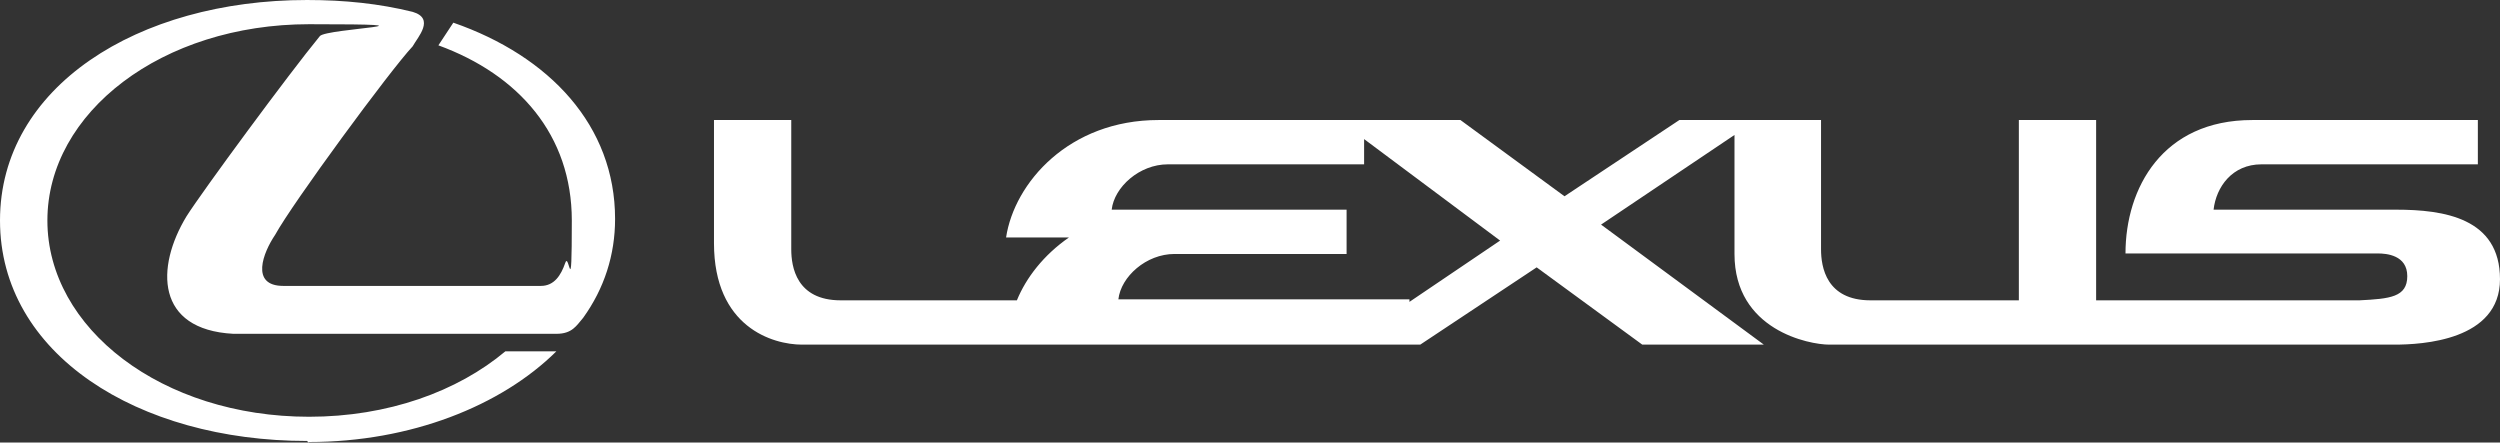
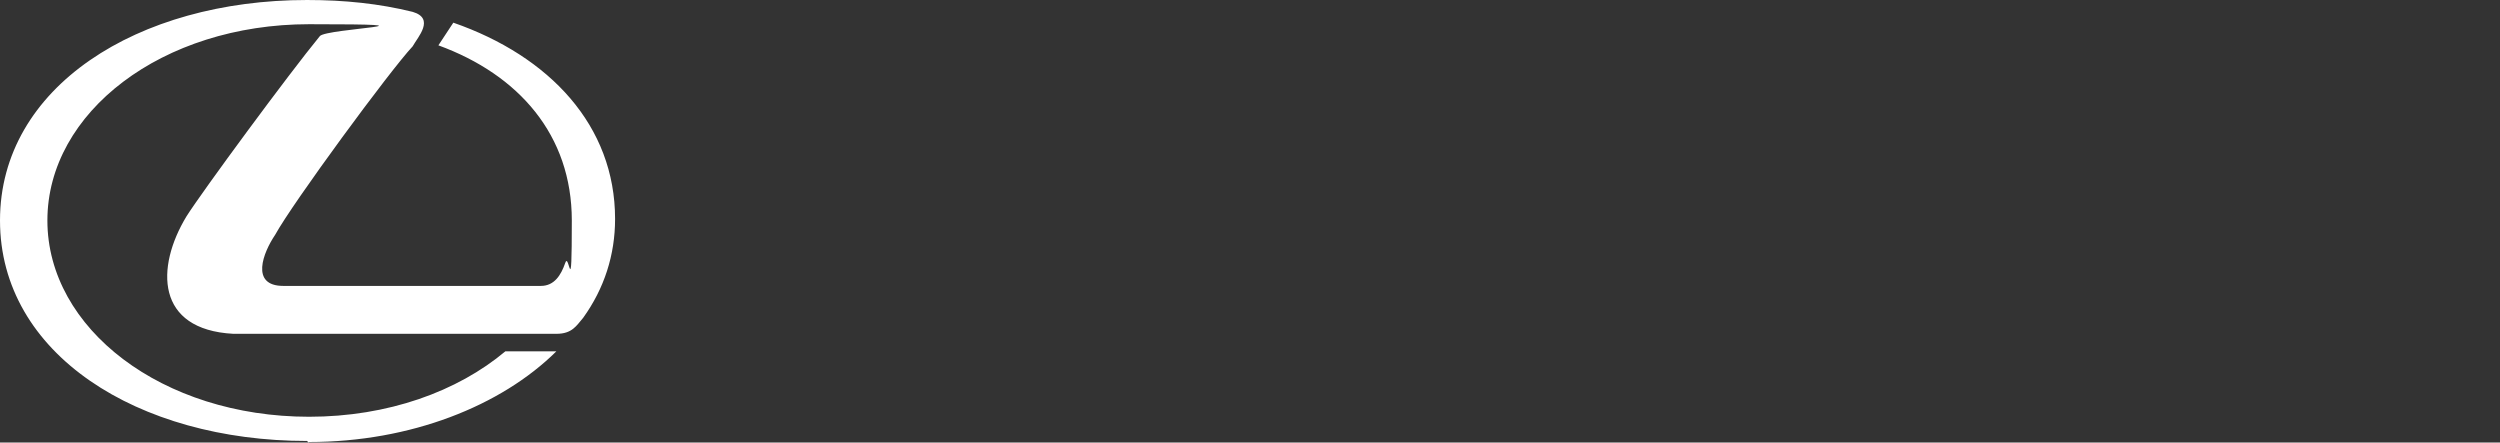
<svg xmlns="http://www.w3.org/2000/svg" id="Vrstva_1" version="1.1" viewBox="0 0 485.3 85.9">
  <rect x="0" y="0" width="485.3" height="85.9" fill="#333333" stroke="none" />
  <defs>
    <style>
      .st0 {
        fill: #fff;
        fill-rule: evenodd;
      }
    </style>
  </defs>
-   <path class="st0" d="M465.2,40.7h-35.5c.5-4.4,3.6-8.8,9.3-8.8h42v-8.6h-43.8c-17.4,0-24.6,13.2-24.6,25.9h49c1.6,0,5.7.3,5.7,4.4s-3.4,4.4-9.3,4.7h-51.1V23.3h-15v35h-28.8c-8.6,0-9.6-6.5-9.6-9.9v-25.1h-27.5l-22.3,14.8-20.2-14.8h-58.6c-17.4,0-28,12.2-29.6,22.8h12.2c-4.9,3.4-8.3,7.8-10.1,12.2h-34.2c-8.6,0-9.6-6.5-9.6-9.9v-25.1h-15v23.9h0c0,16.3,11.4,19.7,17.1,19.7h120l22.6-15,20.5,15h23.6l-31.6-23.3,25.9-17.4v23.1h0c0,14.8,14.5,17.6,18.4,17.6h109.7c5.4,0,20.5-.8,20.5-12.7s-10.9-13.5-20.2-13.5h.3-.2ZM273.6,58.1h-56.5c.5-4.4,5.4-8.8,10.9-8.8h33.4v-8.6h-45.6c.5-4.4,5.4-8.8,10.9-8.8h38.1v-4.9l26.4,19.7-17.6,11.9h0v-.5h0Z" />
  <path class="st0" d="M60,85.8c19.7,0,37.3-7,48-17.6h-9.9c-9.3,7.8-22.8,12.7-38.1,12.7-28.5,0-50.8-17.1-50.8-38.1S31.5,4.7,60,4.7s3.4.8,2.1,2.3c-6,7.3-22.8,30.1-25.9,35-6,9.9-6,22,9.1,22.8h62.7c3.1,0,3.9-1.6,5.2-3.1,4.1-5.7,6.2-12.2,6.2-19.2,0-18.1-12.7-31.6-31.4-38.1h0l-2.9,4.4h0c15.6,5.7,25.9,17.4,25.9,34s-.5,5.7-1.3,8.3c-.8,2.3-2.1,4.4-4.7,4.4h-50c-6.5,0-3.9-6.5-1.6-9.9,3.4-6.2,22.3-31.9,26.7-36.6,1-1.8,4.4-5.4,0-6.7-6.5-1.6-13.2-2.3-20.5-2.3C26.7,0,0,16.9,0,42.8s26.7,42.8,59.6,42.8h0l.3.3h.1Z" />
</svg>